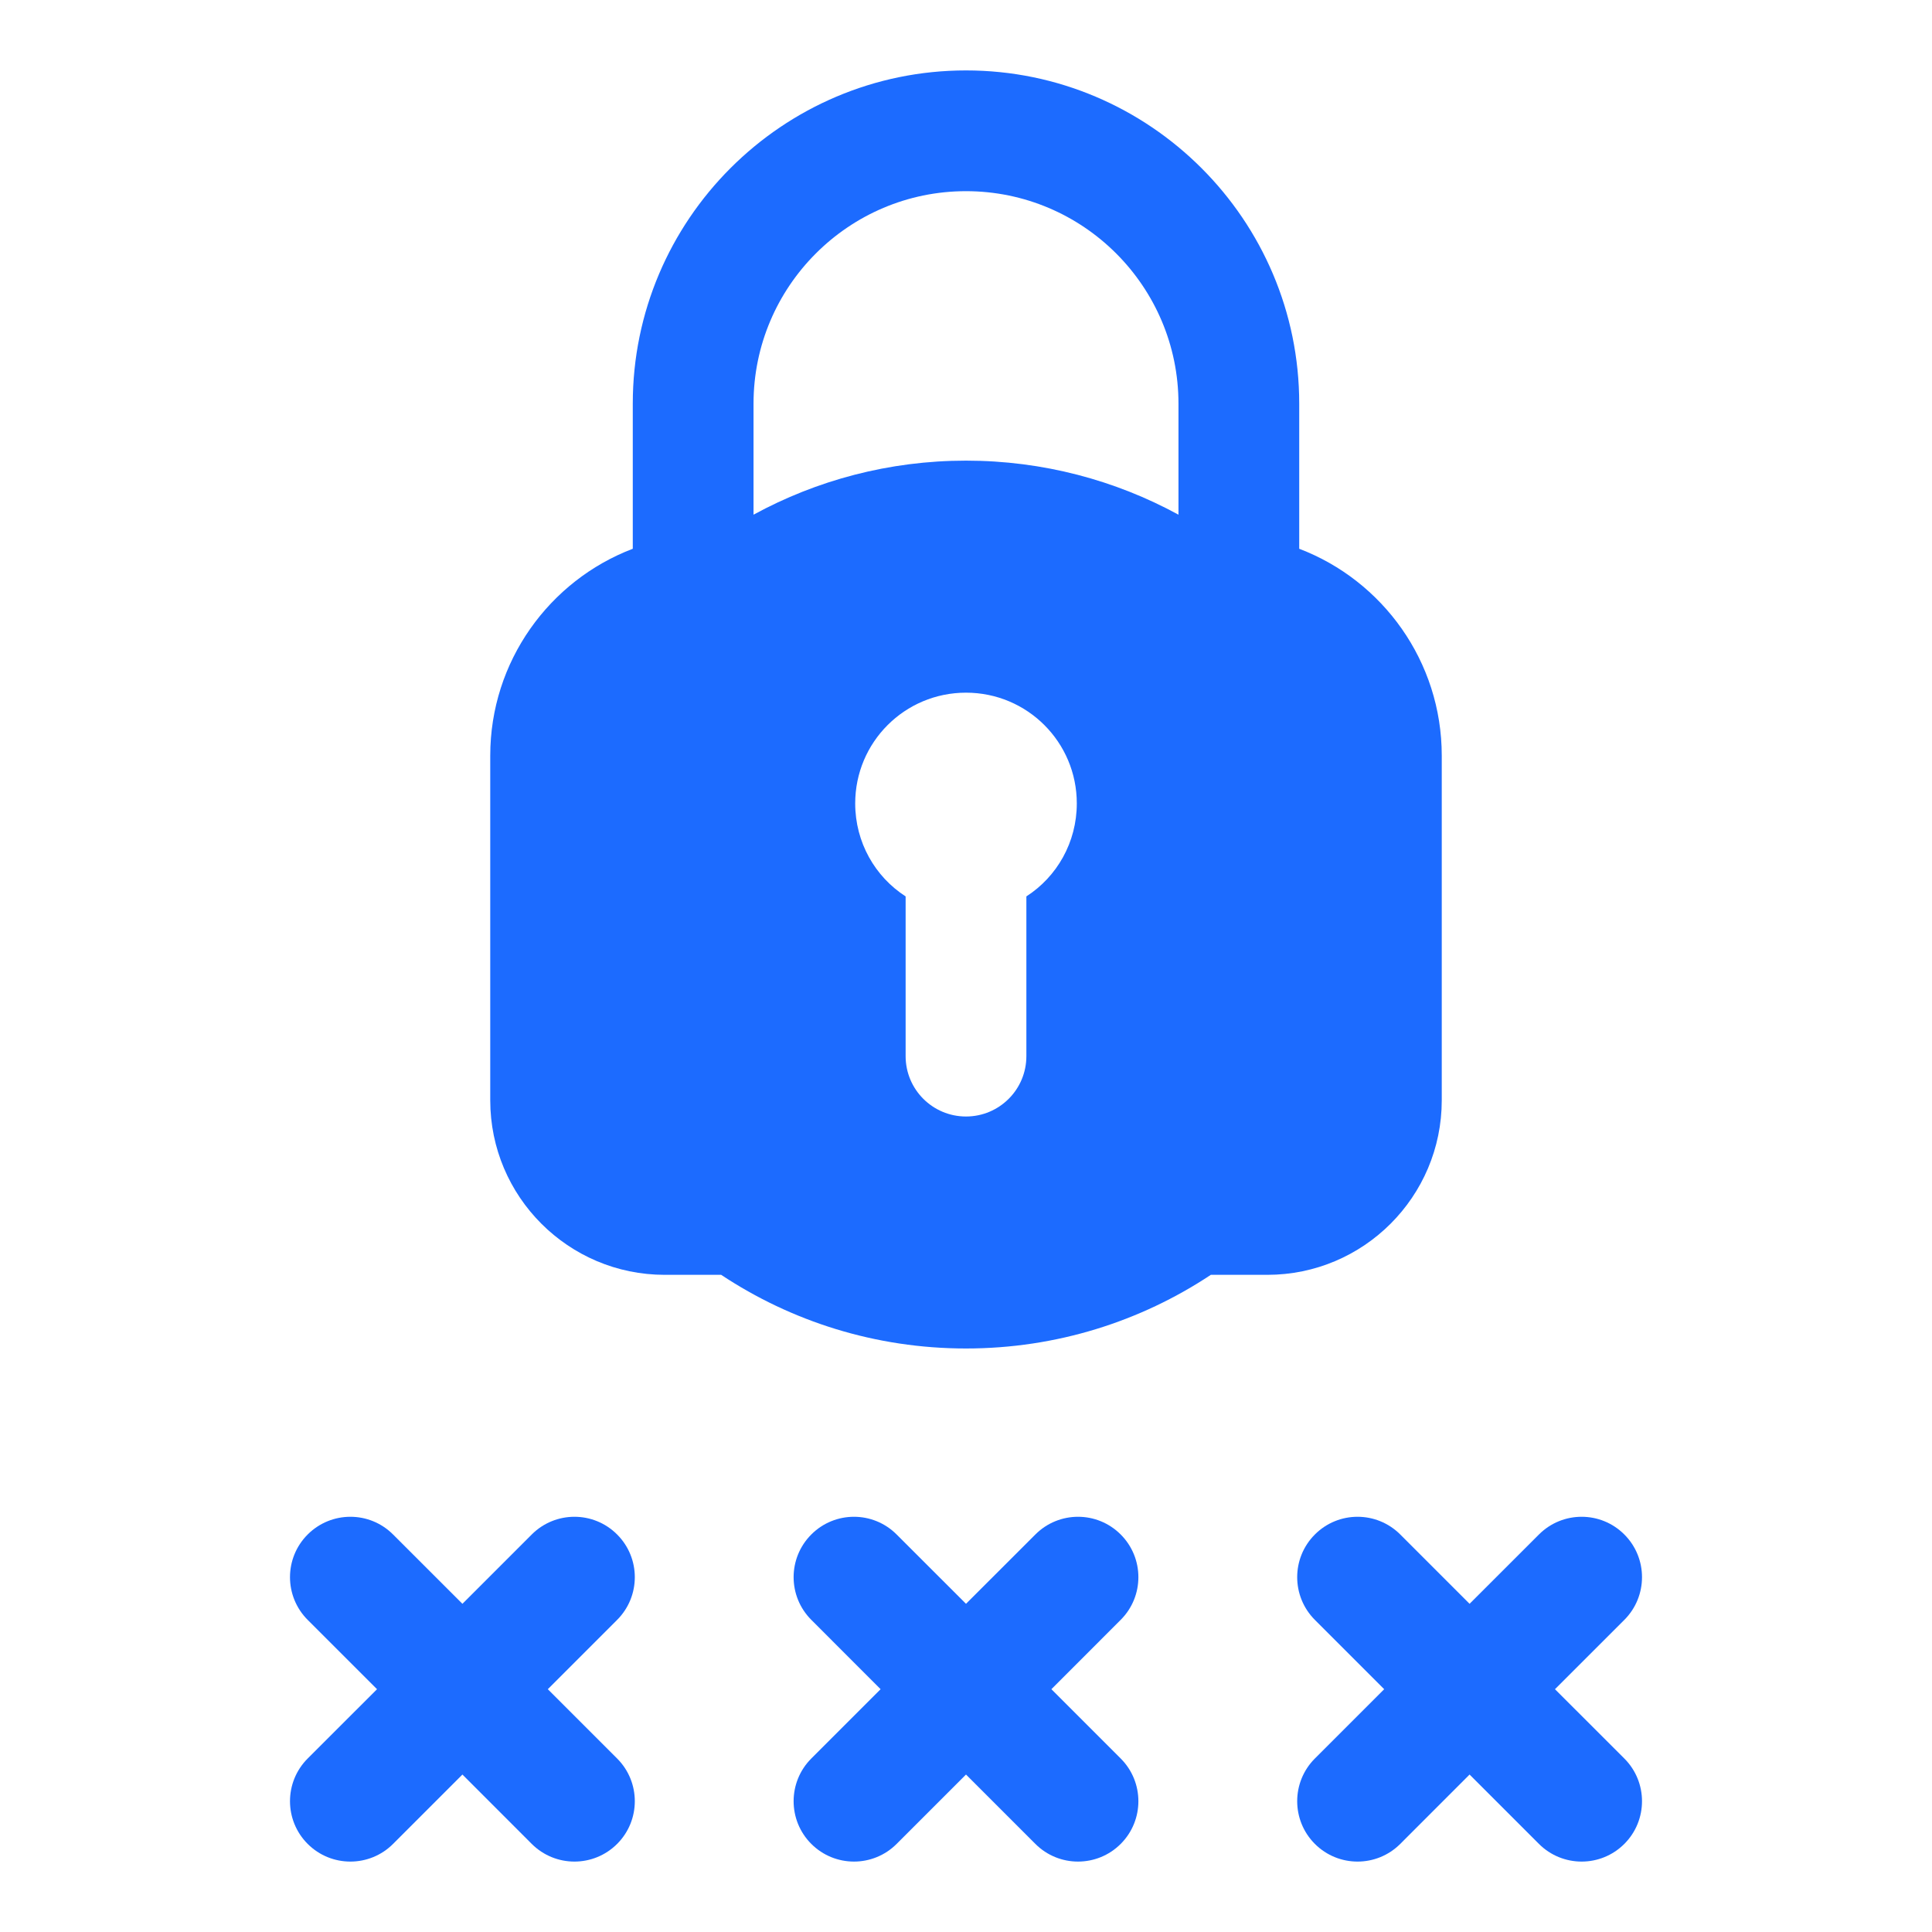
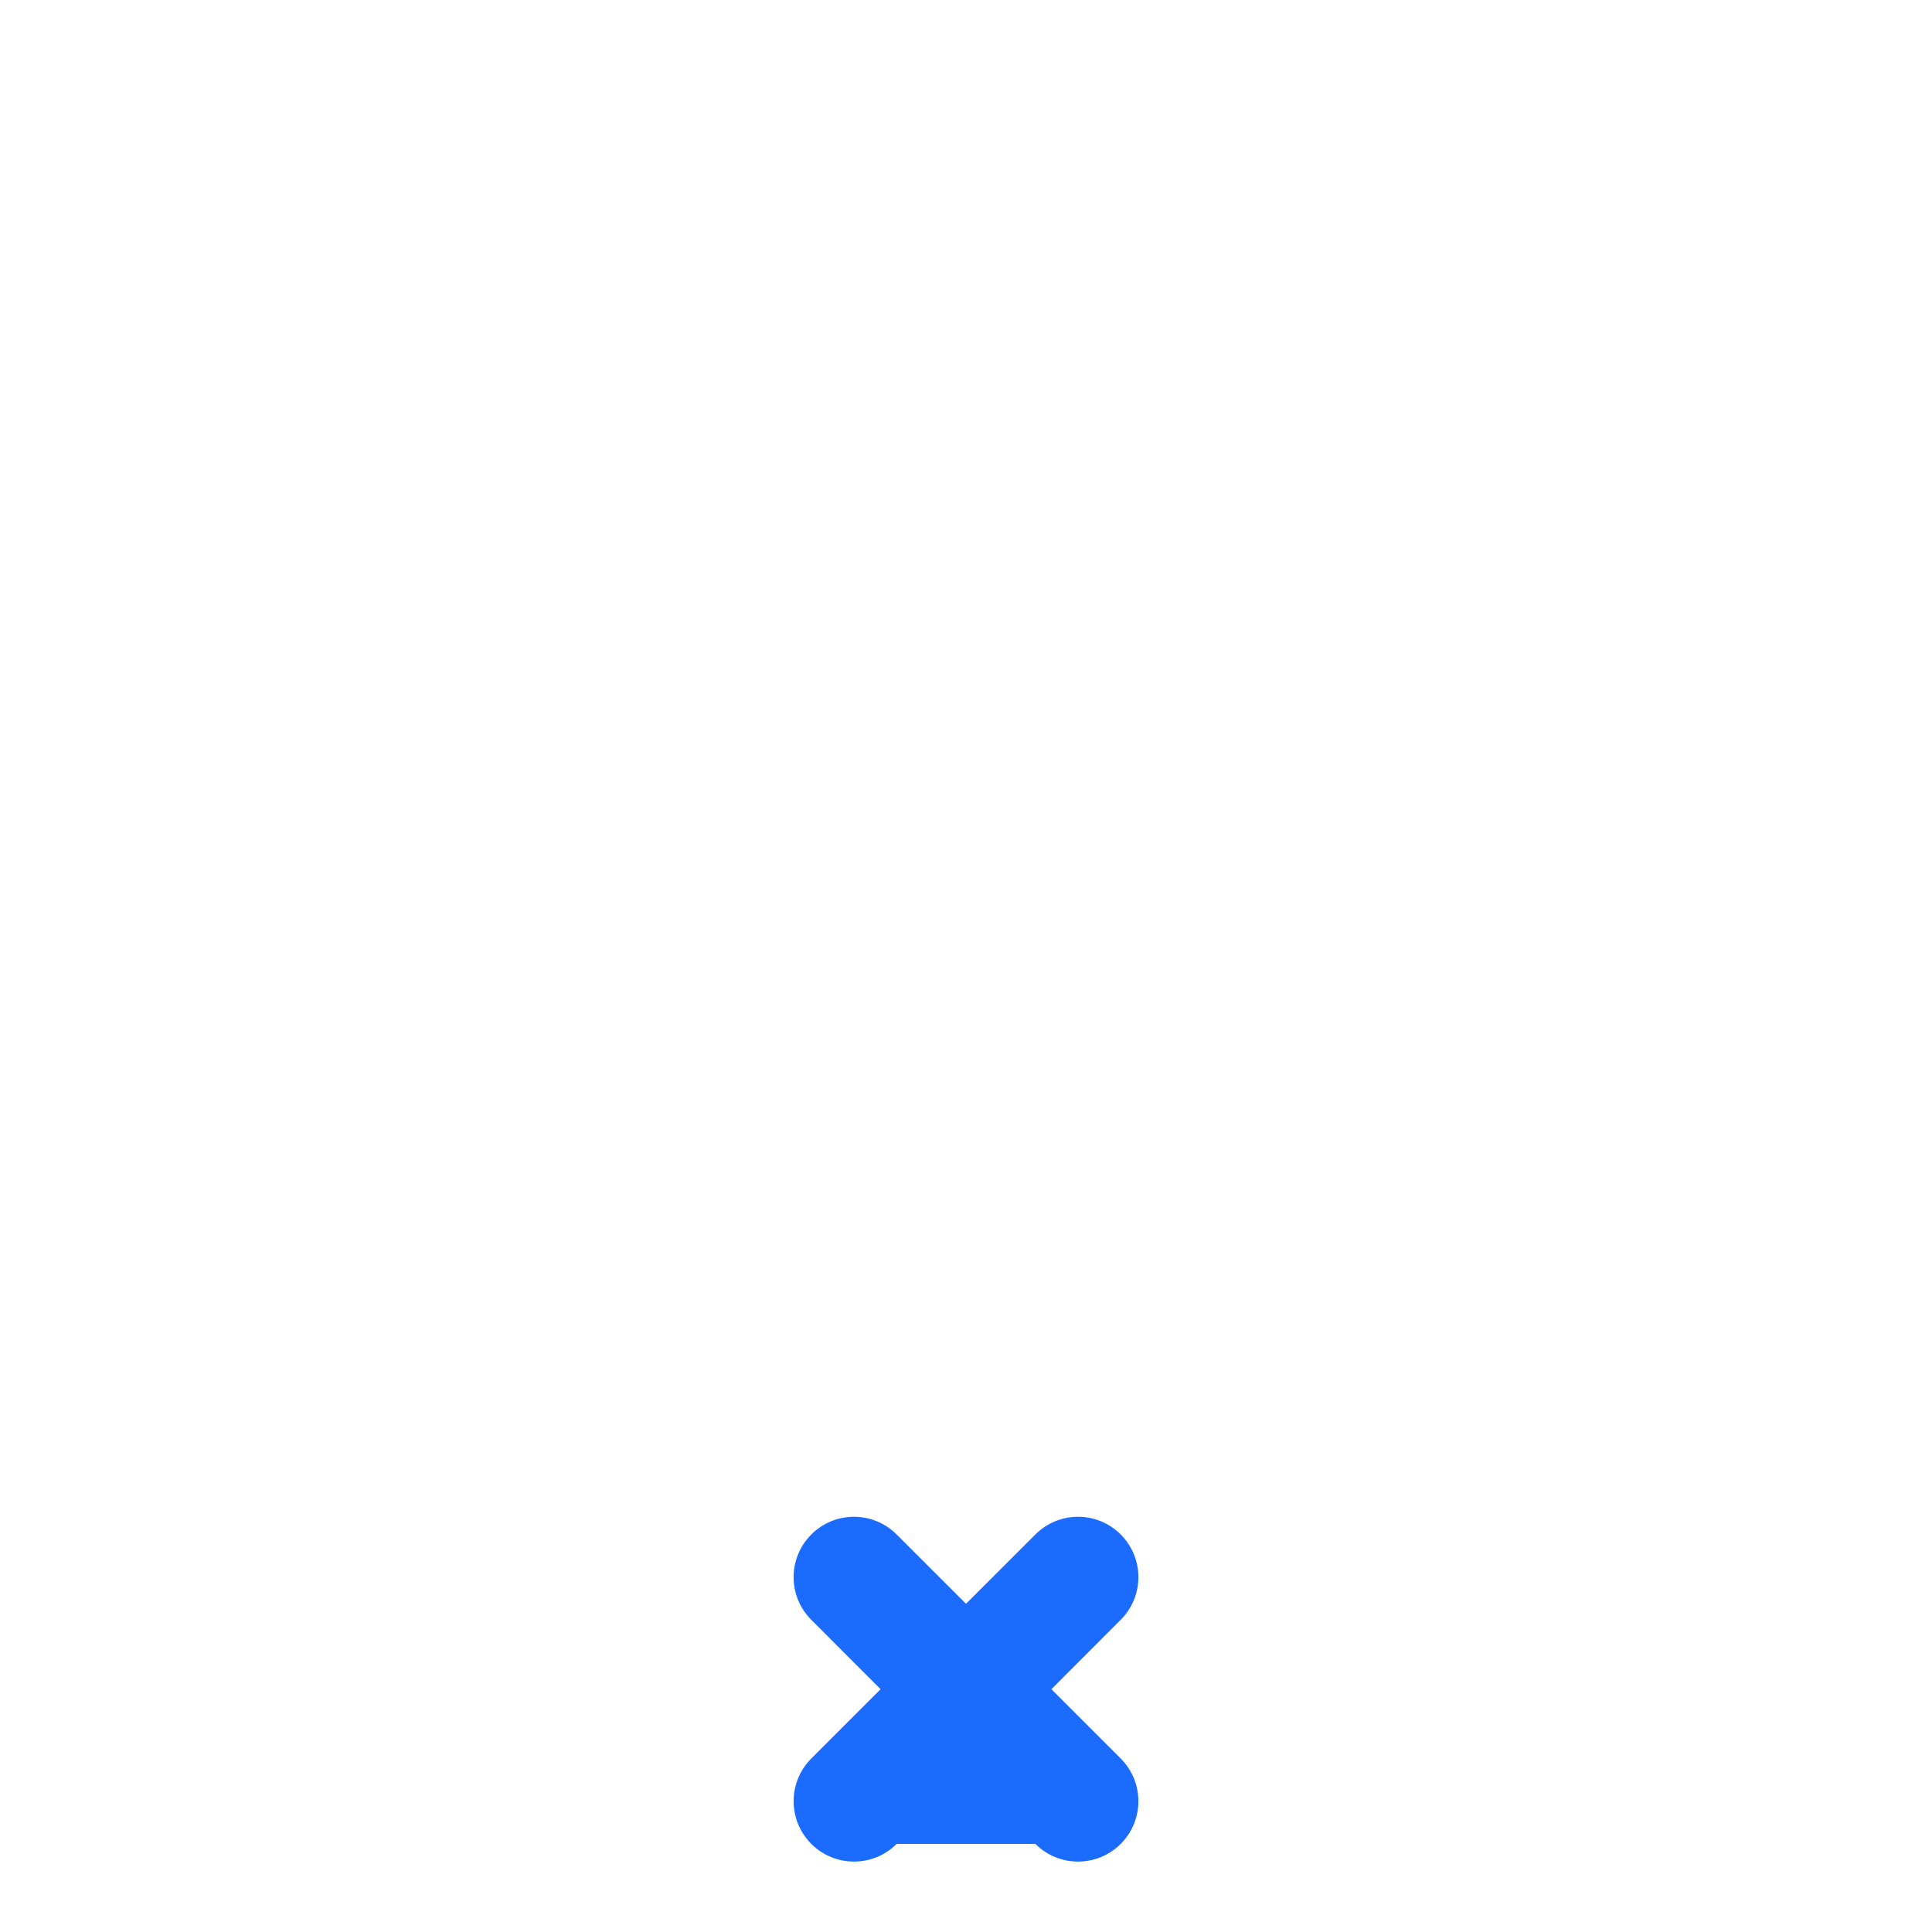
<svg xmlns="http://www.w3.org/2000/svg" width="40" height="40" viewBox="0 0 40 40" fill="none">
-   <path d="M26.9 11.362C26.9 11.362 26.899 11.362 26.899 11.362V8.357C26.899 4.553 23.804 1.458 20 1.458C16.196 1.458 13.101 4.553 13.101 8.357V11.362C13.101 11.362 13.1 11.362 13.1 11.362C11.375 12.019 10.15 13.694 10.15 15.644V22.781C10.15 24.775 11.769 26.394 13.762 26.394H14.931C16.381 27.356 18.125 27.919 20 27.919C21.875 27.919 23.619 27.356 25.069 26.394H26.238C28.231 26.394 29.85 24.775 29.85 22.781V15.644C29.85 13.694 28.625 12.019 26.9 11.362ZM20 3.958C22.426 3.958 24.399 5.931 24.399 8.357V10.656C23.093 9.944 21.593 9.537 20 9.537C18.407 9.537 16.907 9.944 15.601 10.656V8.357C15.601 5.931 17.575 3.958 20 3.958ZM21.25 18.559V21.866C21.25 22.559 20.688 23.116 20 23.116C19.312 23.116 18.75 22.559 18.75 21.866V18.559C18.119 18.153 17.706 17.441 17.706 16.634C17.706 15.366 18.731 14.341 20 14.341C21.269 14.341 22.294 15.366 22.294 16.634C22.294 17.441 21.881 18.153 21.25 18.559Z" fill="#1C6BFF" />
-   <path d="M12.777 31.77C12.289 31.281 11.498 31.281 11.009 31.77L9.574 33.205L8.138 31.77C7.65 31.281 6.859 31.281 6.37 31.77C5.882 32.258 5.882 33.049 6.37 33.538L7.806 34.973L6.37 36.408C5.882 36.896 5.882 37.688 6.37 38.176C6.614 38.42 6.934 38.542 7.254 38.542C7.574 38.542 7.894 38.42 8.138 38.176L9.574 36.74L11.009 38.176C11.254 38.42 11.573 38.542 11.893 38.542C12.213 38.542 12.533 38.42 12.777 38.176C13.265 37.688 13.265 36.896 12.777 36.408L11.342 34.973L12.777 33.538C13.265 33.049 13.265 32.258 12.777 31.77Z" fill="#1C6BFF" />
-   <path d="M23.203 31.77C22.715 31.281 21.924 31.281 21.436 31.77L20 33.205L18.564 31.77C18.076 31.281 17.285 31.281 16.797 31.77C16.309 32.258 16.309 33.049 16.797 33.537L18.232 34.973L16.797 36.408C16.309 36.896 16.309 37.688 16.797 38.176C17.041 38.42 17.361 38.542 17.681 38.542C18 38.542 18.32 38.42 18.564 38.176L20 36.74L21.436 38.176C21.68 38.42 22 38.542 22.319 38.542C22.639 38.542 22.959 38.42 23.203 38.176C23.691 37.688 23.691 36.896 23.203 36.408L21.768 34.973L23.203 33.537C23.691 33.049 23.691 32.258 23.203 31.77Z" fill="#1C6BFF" />
-   <path d="M32.194 34.973L33.63 33.538C34.118 33.049 34.118 32.258 33.63 31.77C33.142 31.281 32.35 31.281 31.862 31.77L30.426 33.205L28.991 31.77C28.502 31.281 27.711 31.281 27.223 31.77C26.735 32.258 26.735 33.049 27.223 33.538L28.658 34.973L27.223 36.408C26.735 36.896 26.735 37.688 27.223 38.176C27.467 38.42 27.787 38.542 28.107 38.542C28.427 38.542 28.746 38.42 28.991 38.176L30.426 36.74L31.862 38.176C32.106 38.42 32.426 38.542 32.746 38.542C33.066 38.542 33.386 38.42 33.63 38.176C34.118 37.688 34.118 36.896 33.63 36.408L32.194 34.973Z" fill="#1C6BFF" />
+   <path d="M23.203 31.77C22.715 31.281 21.924 31.281 21.436 31.77L20 33.205L18.564 31.77C18.076 31.281 17.285 31.281 16.797 31.77C16.309 32.258 16.309 33.049 16.797 33.537L18.232 34.973L16.797 36.408C16.309 36.896 16.309 37.688 16.797 38.176C17.041 38.42 17.361 38.542 17.681 38.542C18 38.542 18.32 38.42 18.564 38.176L21.436 38.176C21.68 38.42 22 38.542 22.319 38.542C22.639 38.542 22.959 38.42 23.203 38.176C23.691 37.688 23.691 36.896 23.203 36.408L21.768 34.973L23.203 33.537C23.691 33.049 23.691 32.258 23.203 31.77Z" fill="#1C6BFF" />
</svg>